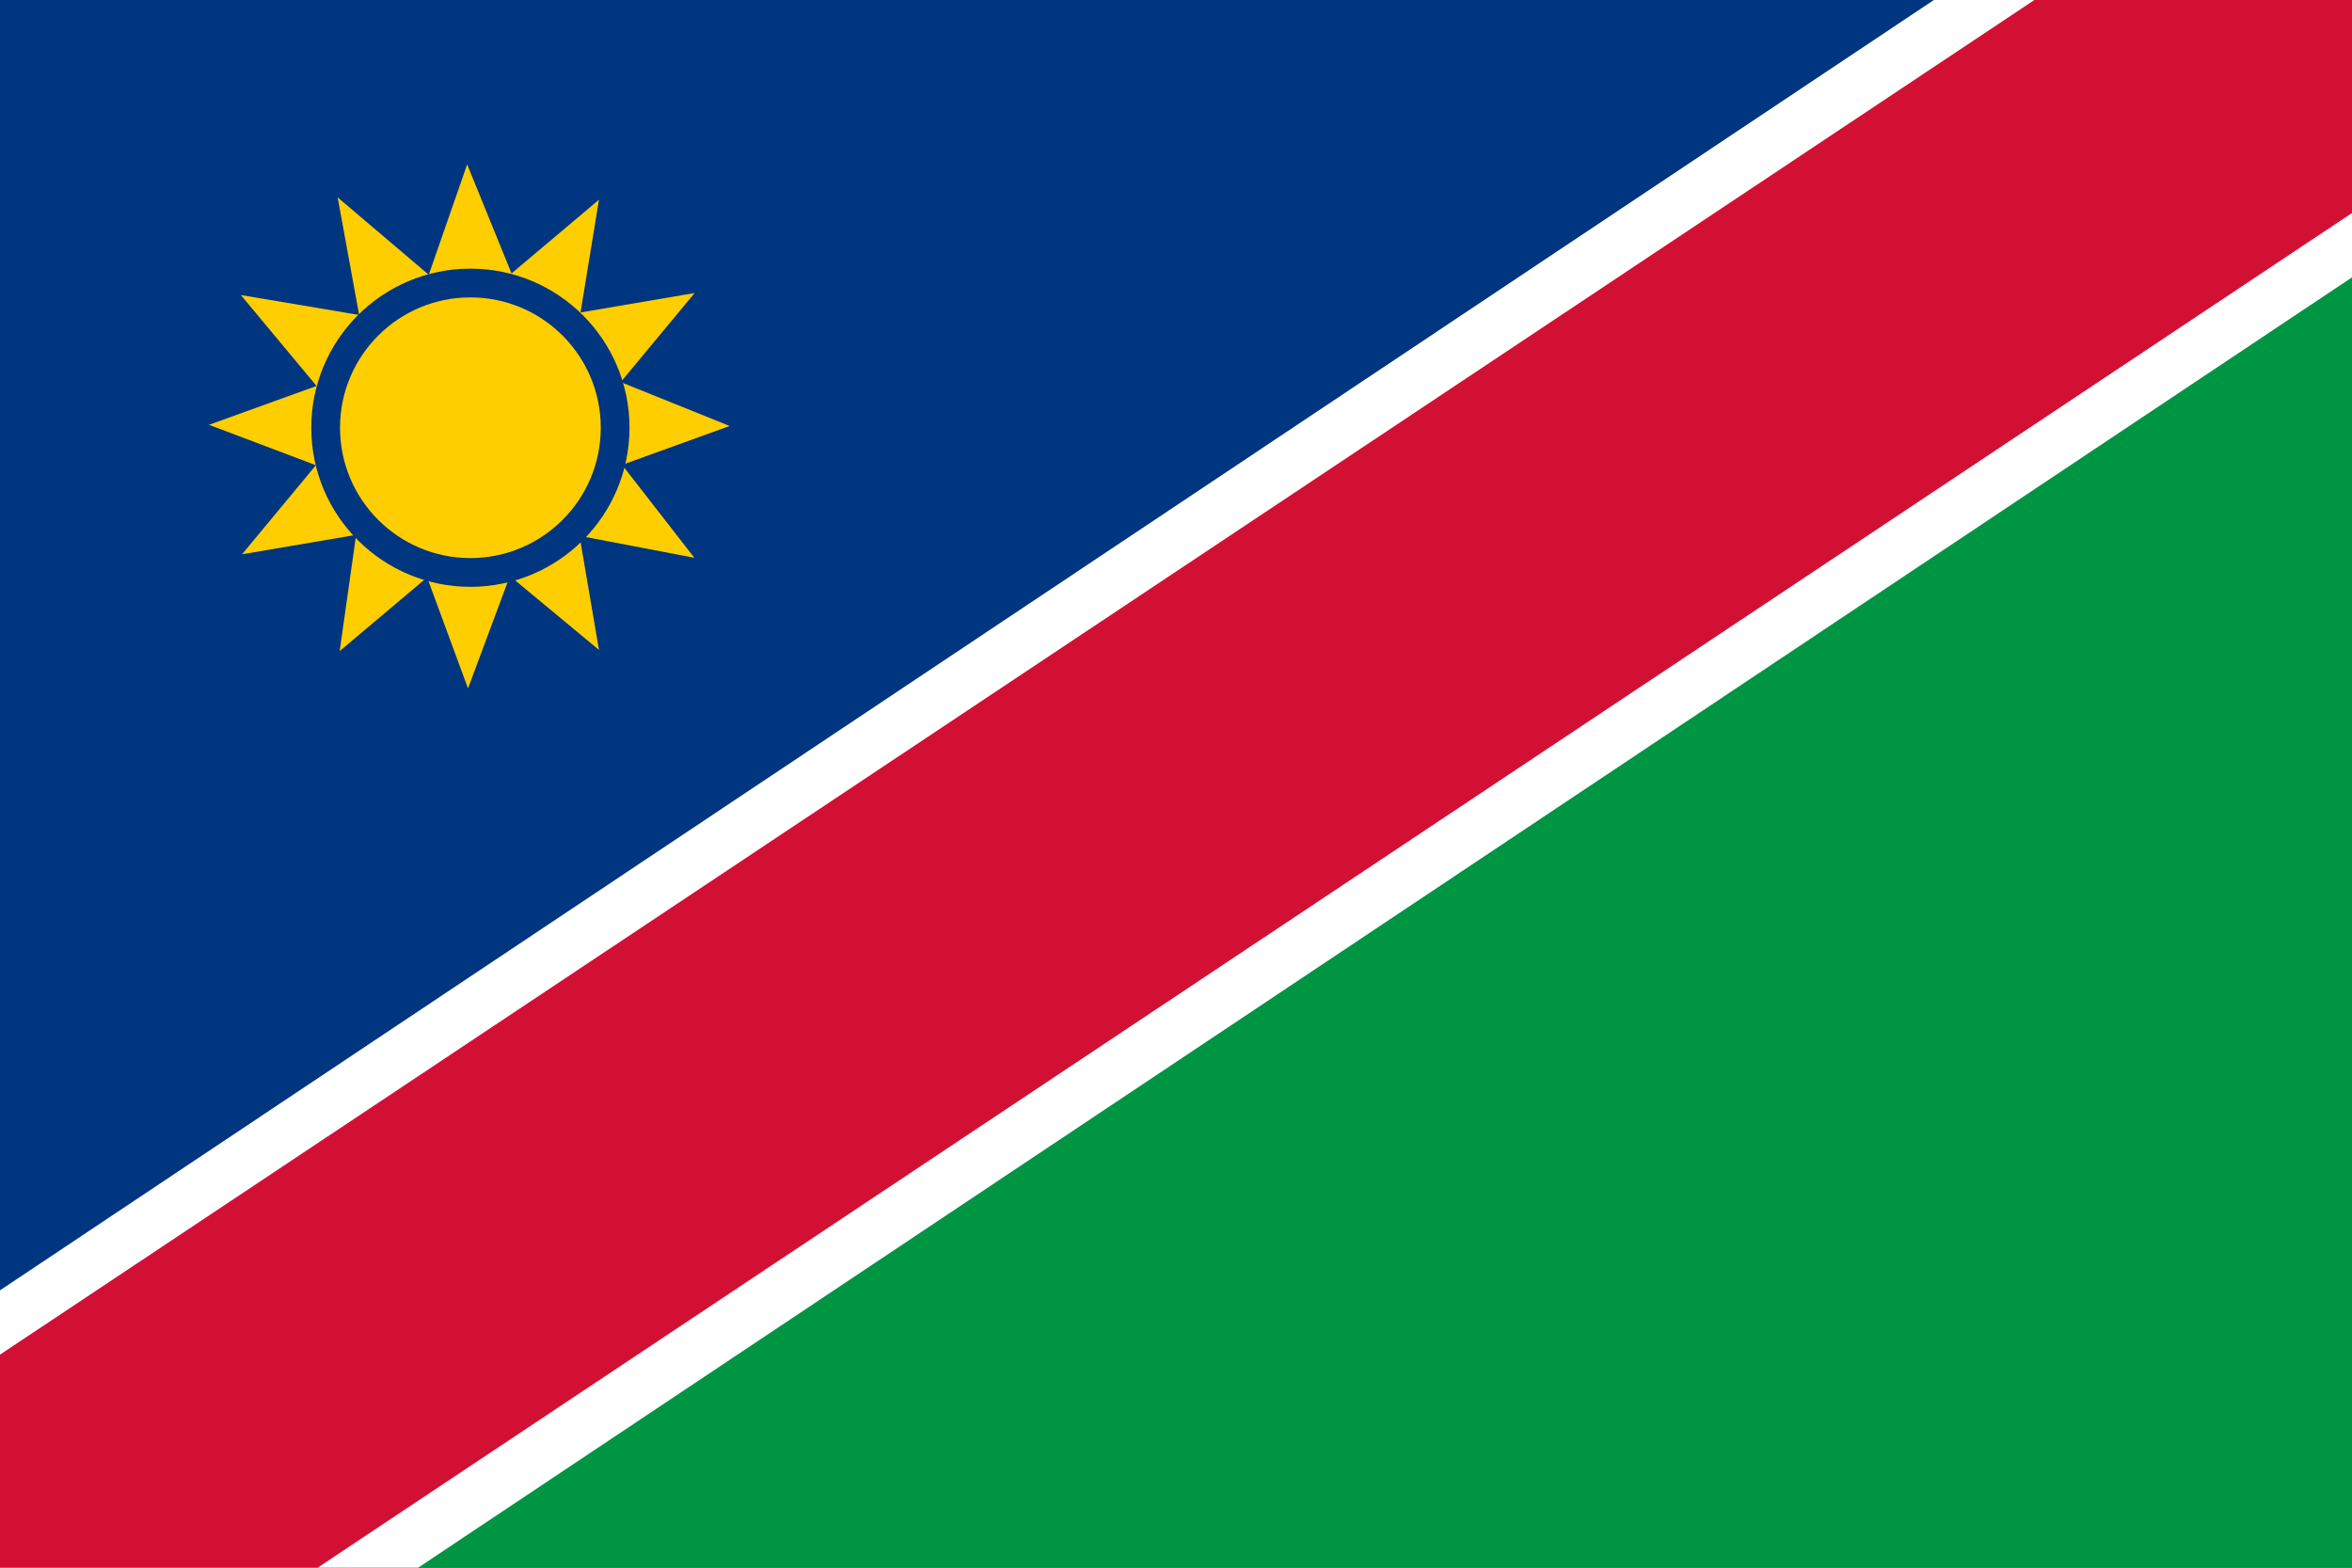
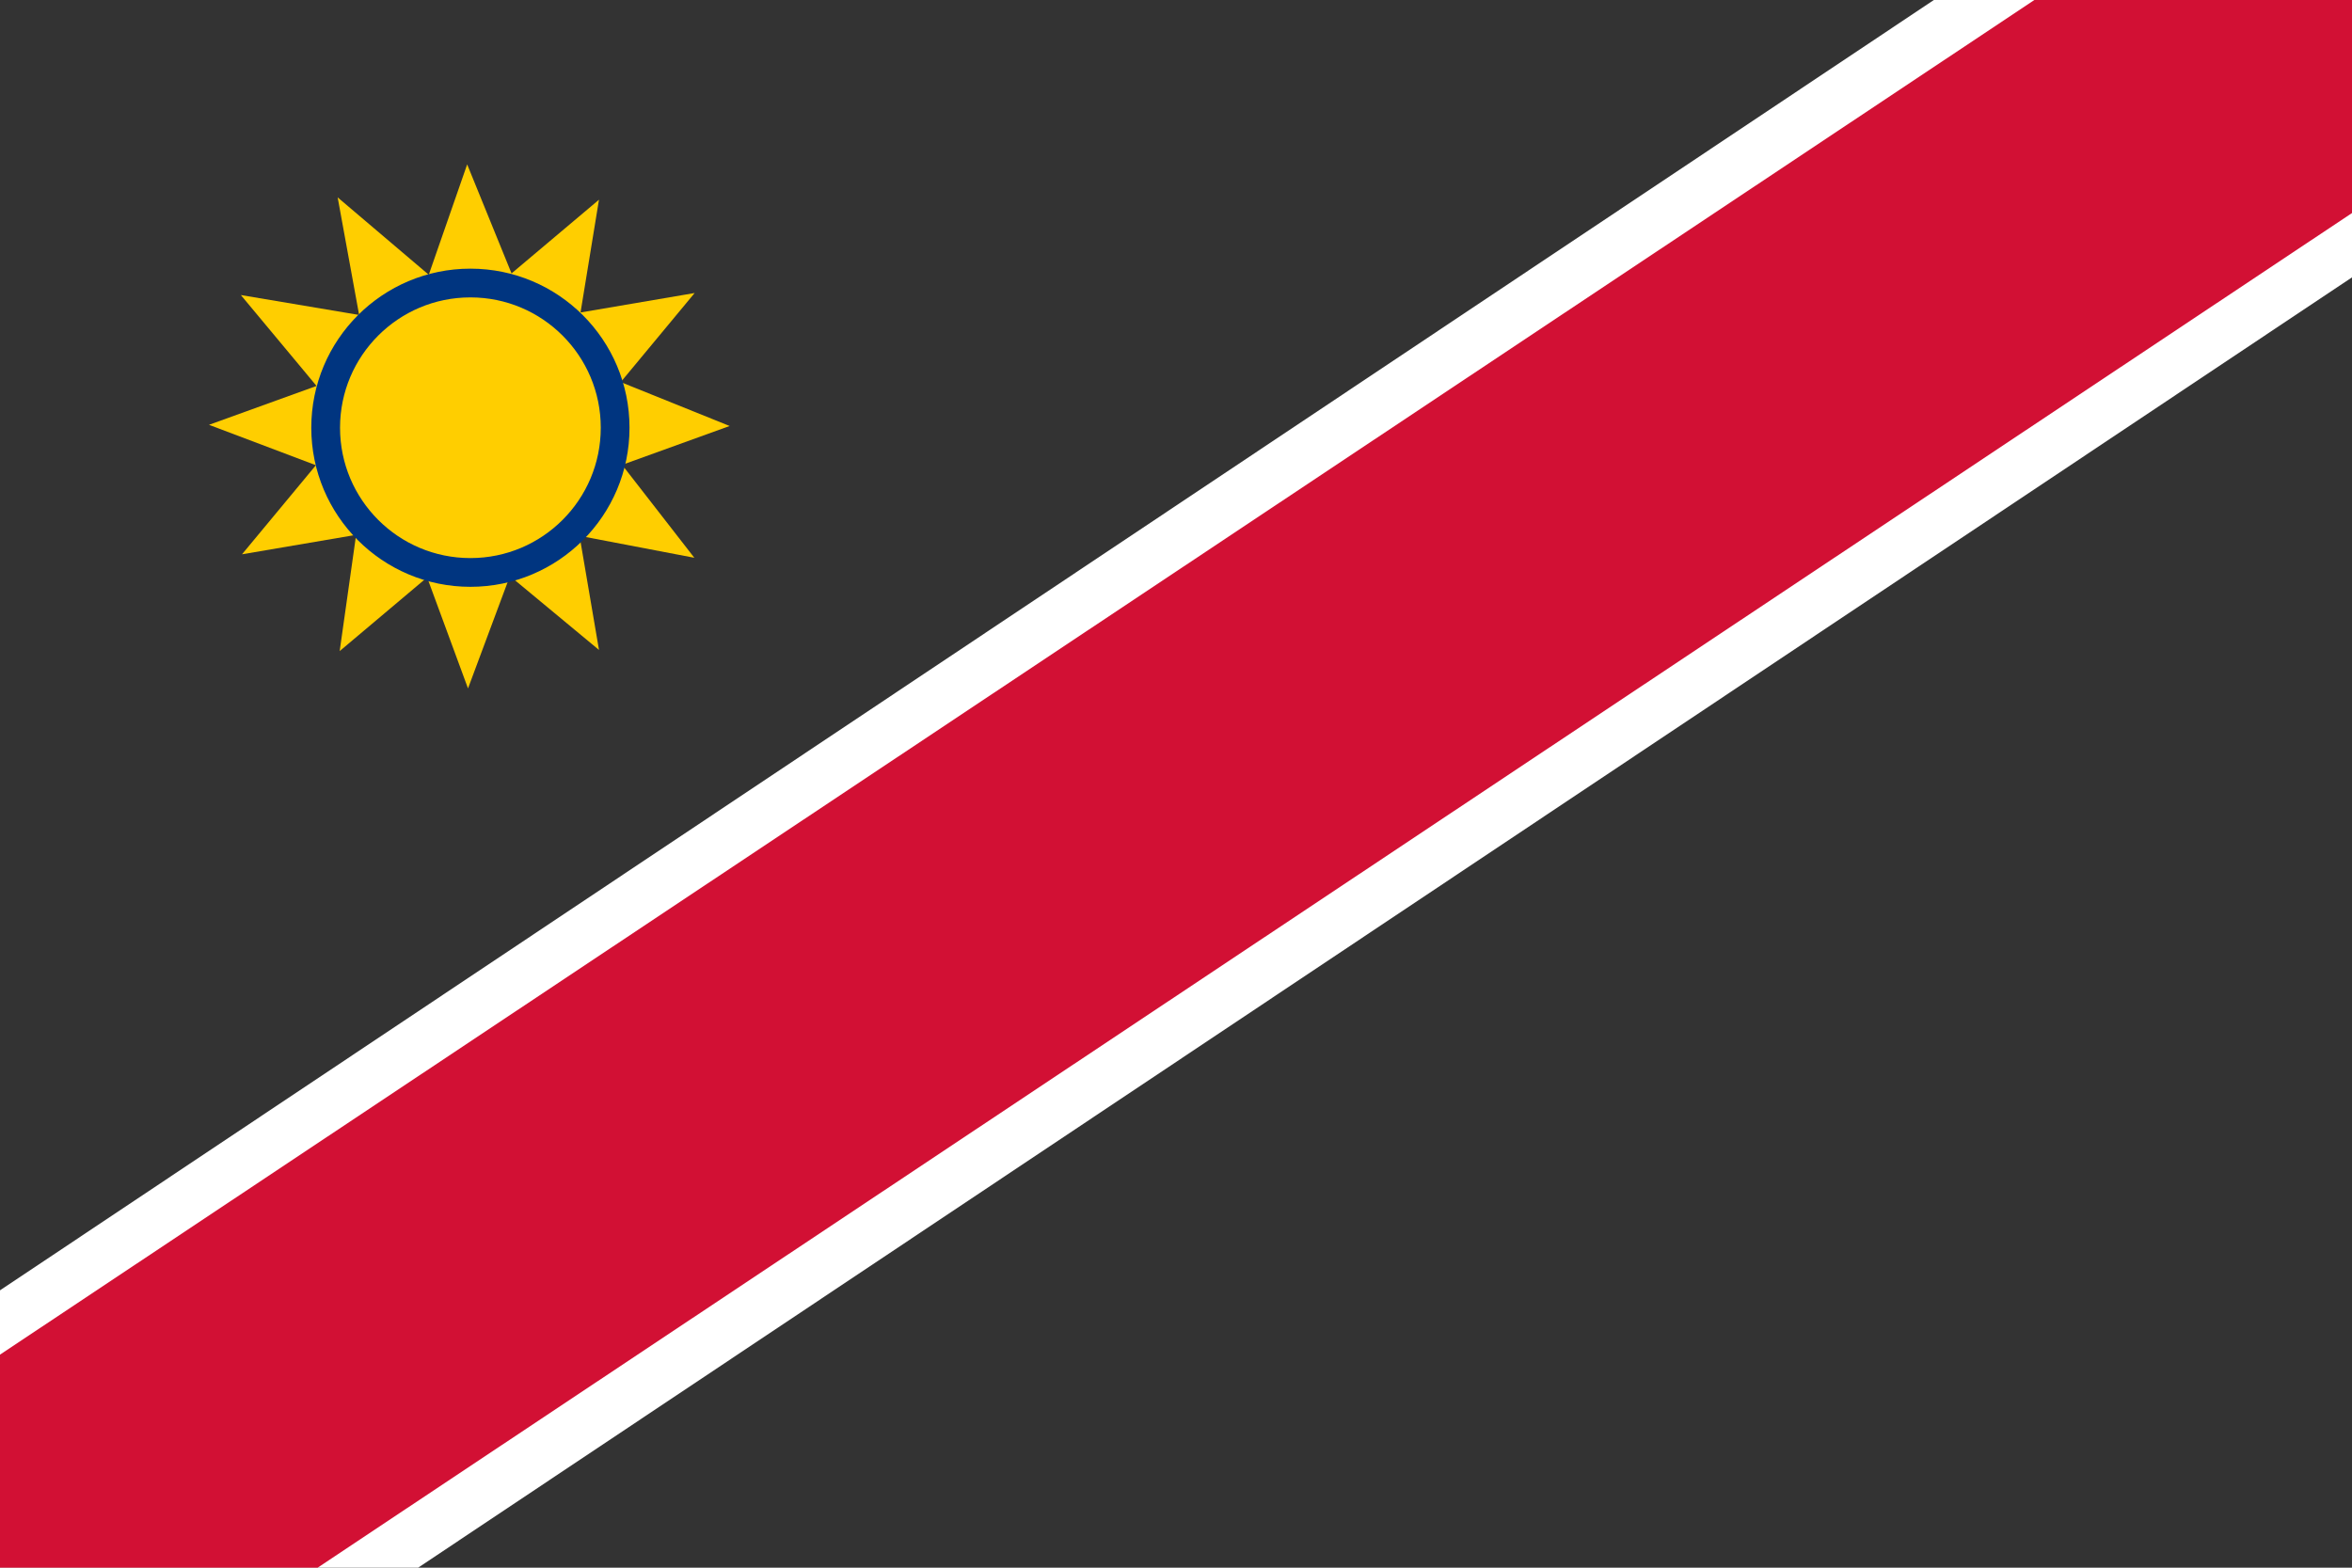
<svg xmlns="http://www.w3.org/2000/svg" version="1.1" id="Layer_1" x="0px" y="0px" width="58.5px" height="39px" viewBox="0 0 58.5 39" style="enable-background:new 0 0 58.5 39;" xml:space="preserve">
  <rect x="0" y="0" width="58.5" height="39" fill="#333333" stroke="none" />
  <style type="text/css">
	.st0{fill:#003580;}
	.st1{fill:#009543;}
	.st2{fill:none;}
	.st3{fill:#FFFFFF;}
	.st4{fill:#D21034;}
	.st5{fill:#FFCE00;}
	.st6{fill:#FFCE00;stroke:#003580;stroke-width:0.715;}
</style>
  <g>
-     <path class="st0" d="M58.5,0H0v39L58.5,0z" />
-     <path class="st1" d="M0,39h58.5V0L0,39z" />
+     <path class="st1" d="M0,39V0L0,39z" />
    <g>
      <path class="st2" d="M0,39L58.5,0" />
      <polygon class="st3" points="58.5,0 58.5,6.9 10.4,39 0,39 0,32.1 48.1,0   " />
    </g>
    <g>
-       <path class="st2" d="M0,39L58.5,0" />
      <polygon class="st4" points="58.5,0 58.5,5.3 7.9,39 0,39 0,33.7 50.6,0   " />
    </g>
    <g transform="translate(18,16.341)">
      <g transform="rotate(60)">
        <g>
          <g transform="rotate(90)">
            <polygon class="st5" points="8.2,11.4 5.4,10.9 5.9,13.8 3.6,11.9 2.6,14.7 1.6,11.9 -0.6,13.8 -0.2,10.9 -3,11.4 -1.2,9.2        -3.9,8.2 -1.2,7.2 -3,4.9 -0.2,5.4 -0.6,2.5 1.6,4.4 2.6,1.7 3.6,4.4 5.9,2.5 5.4,5.4 8.2,4.9 6.4,7.2 9.1,8.2 6.4,9.2             " />
          </g>
        </g>
      </g>
      <circle class="st6" cx="-6.3" cy="-5.7" r="3.6" />
    </g>
  </g>
</svg>